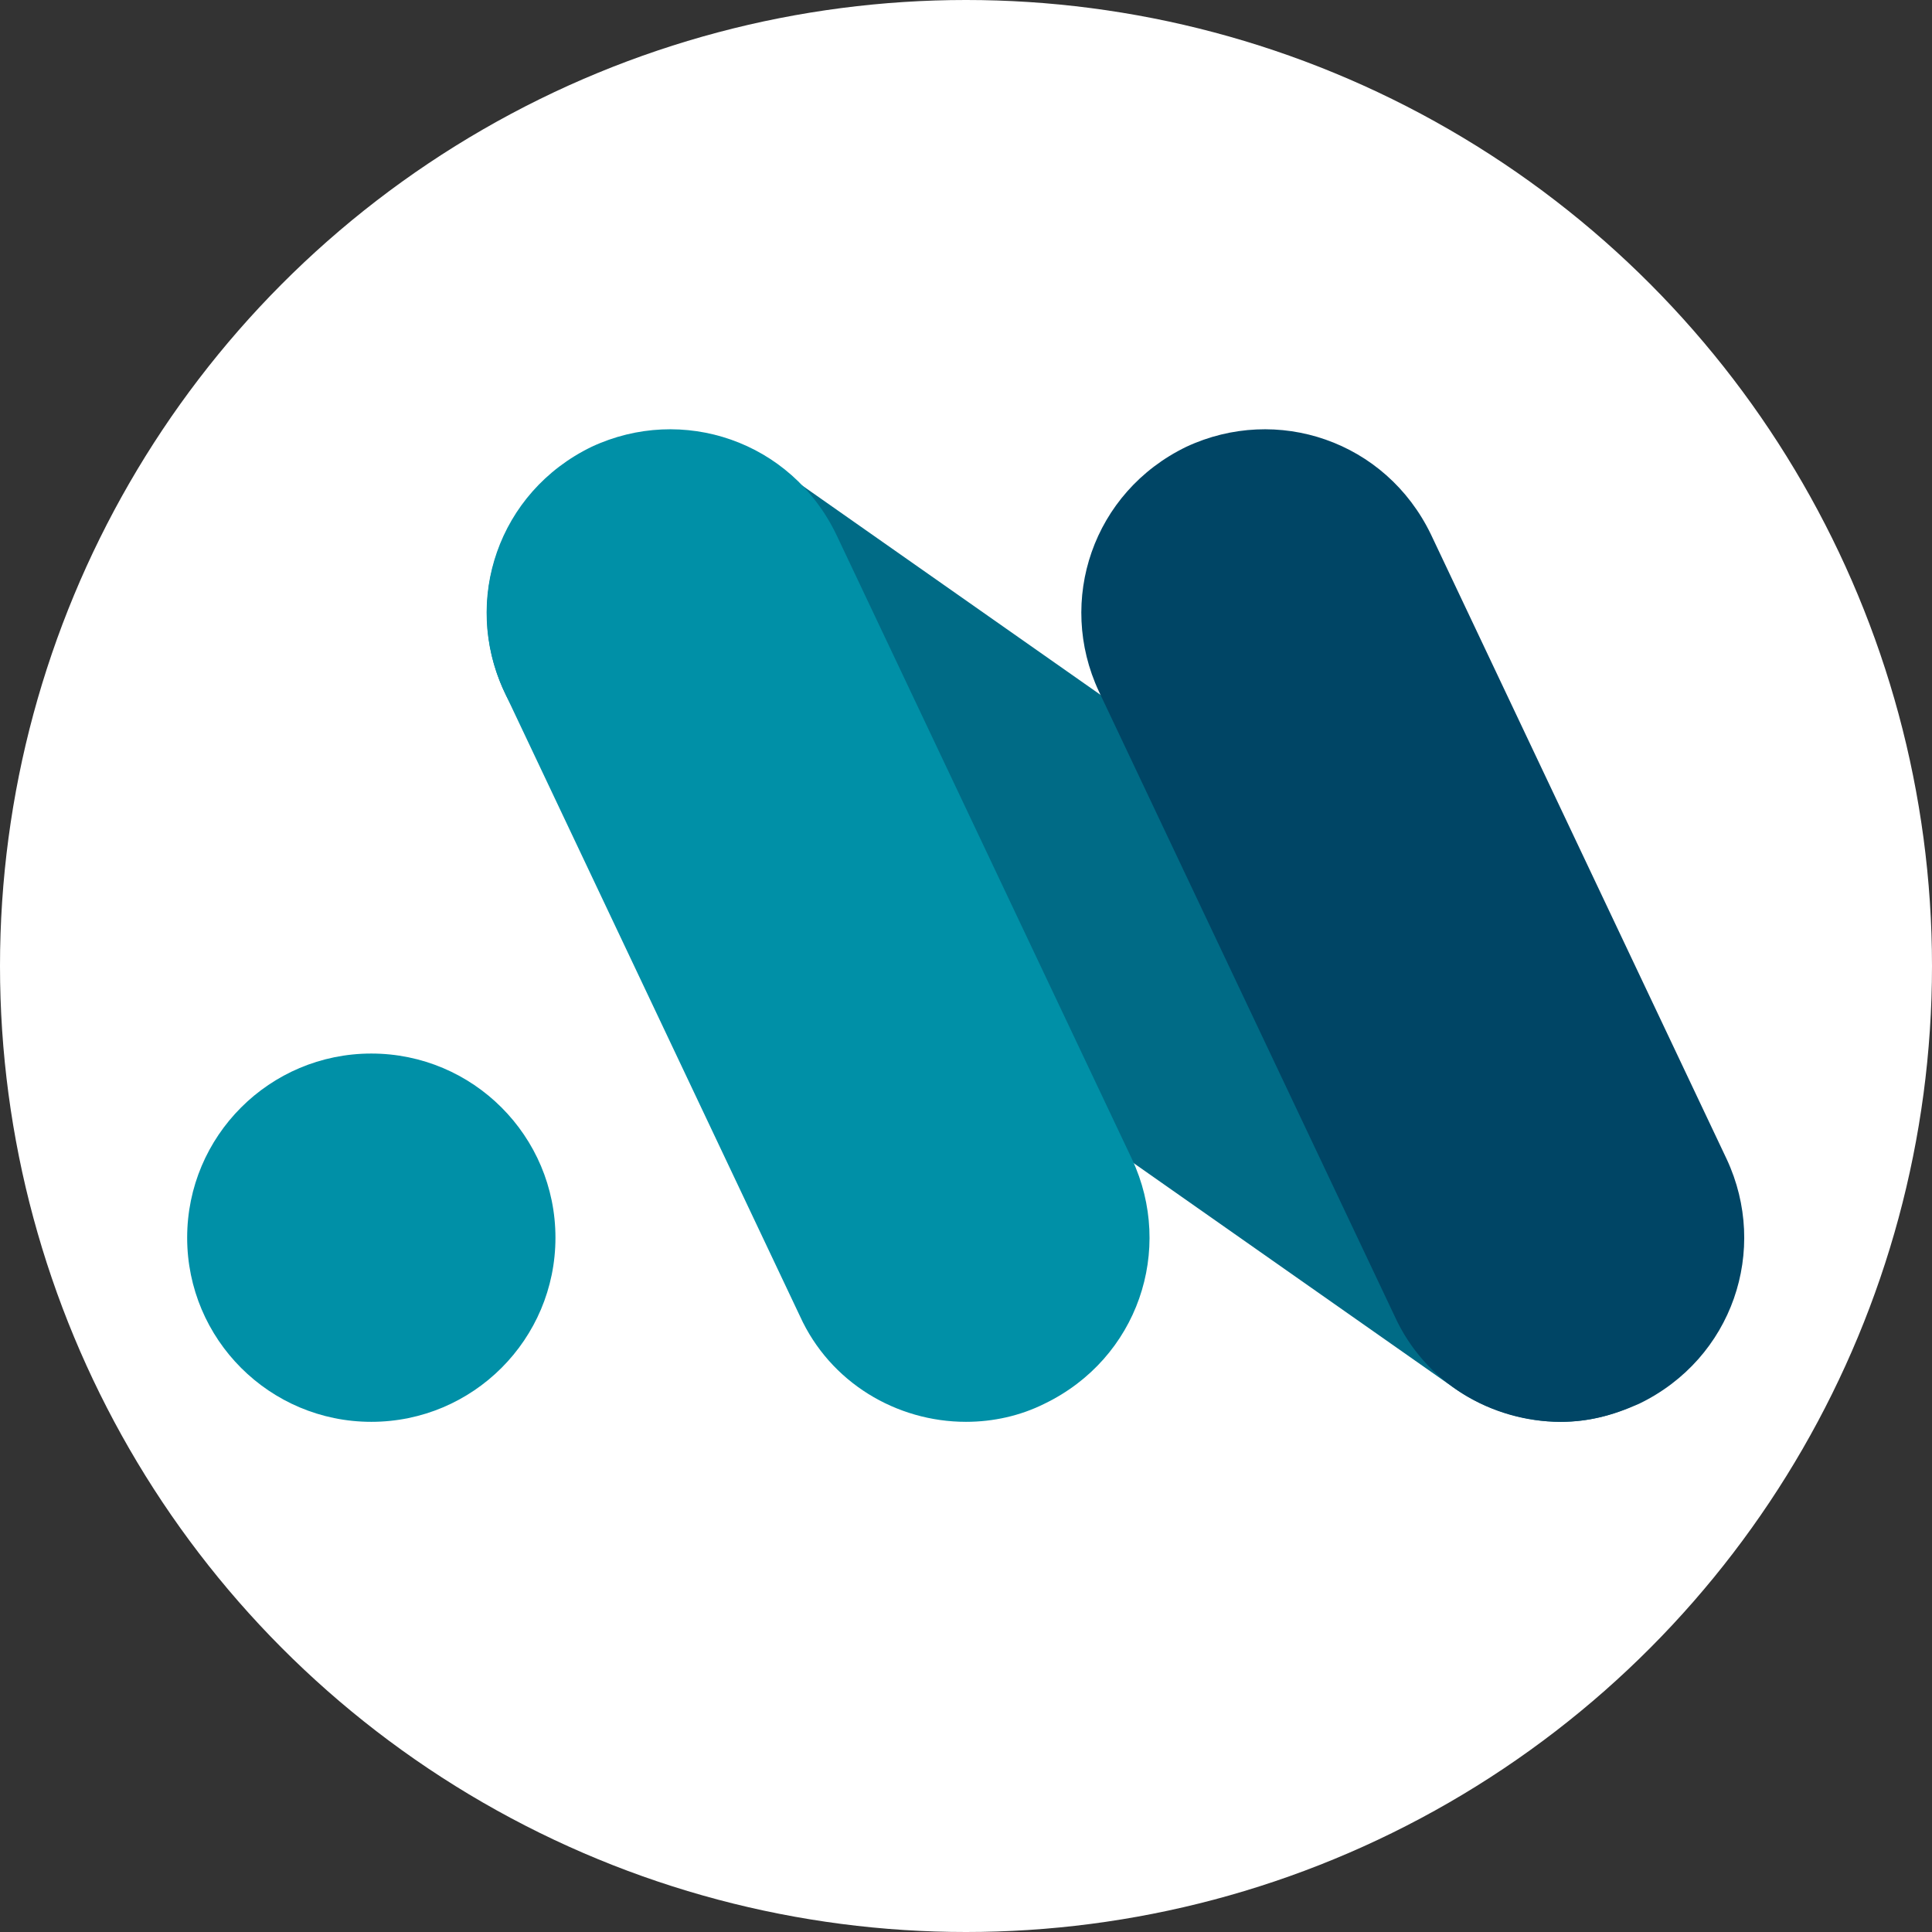
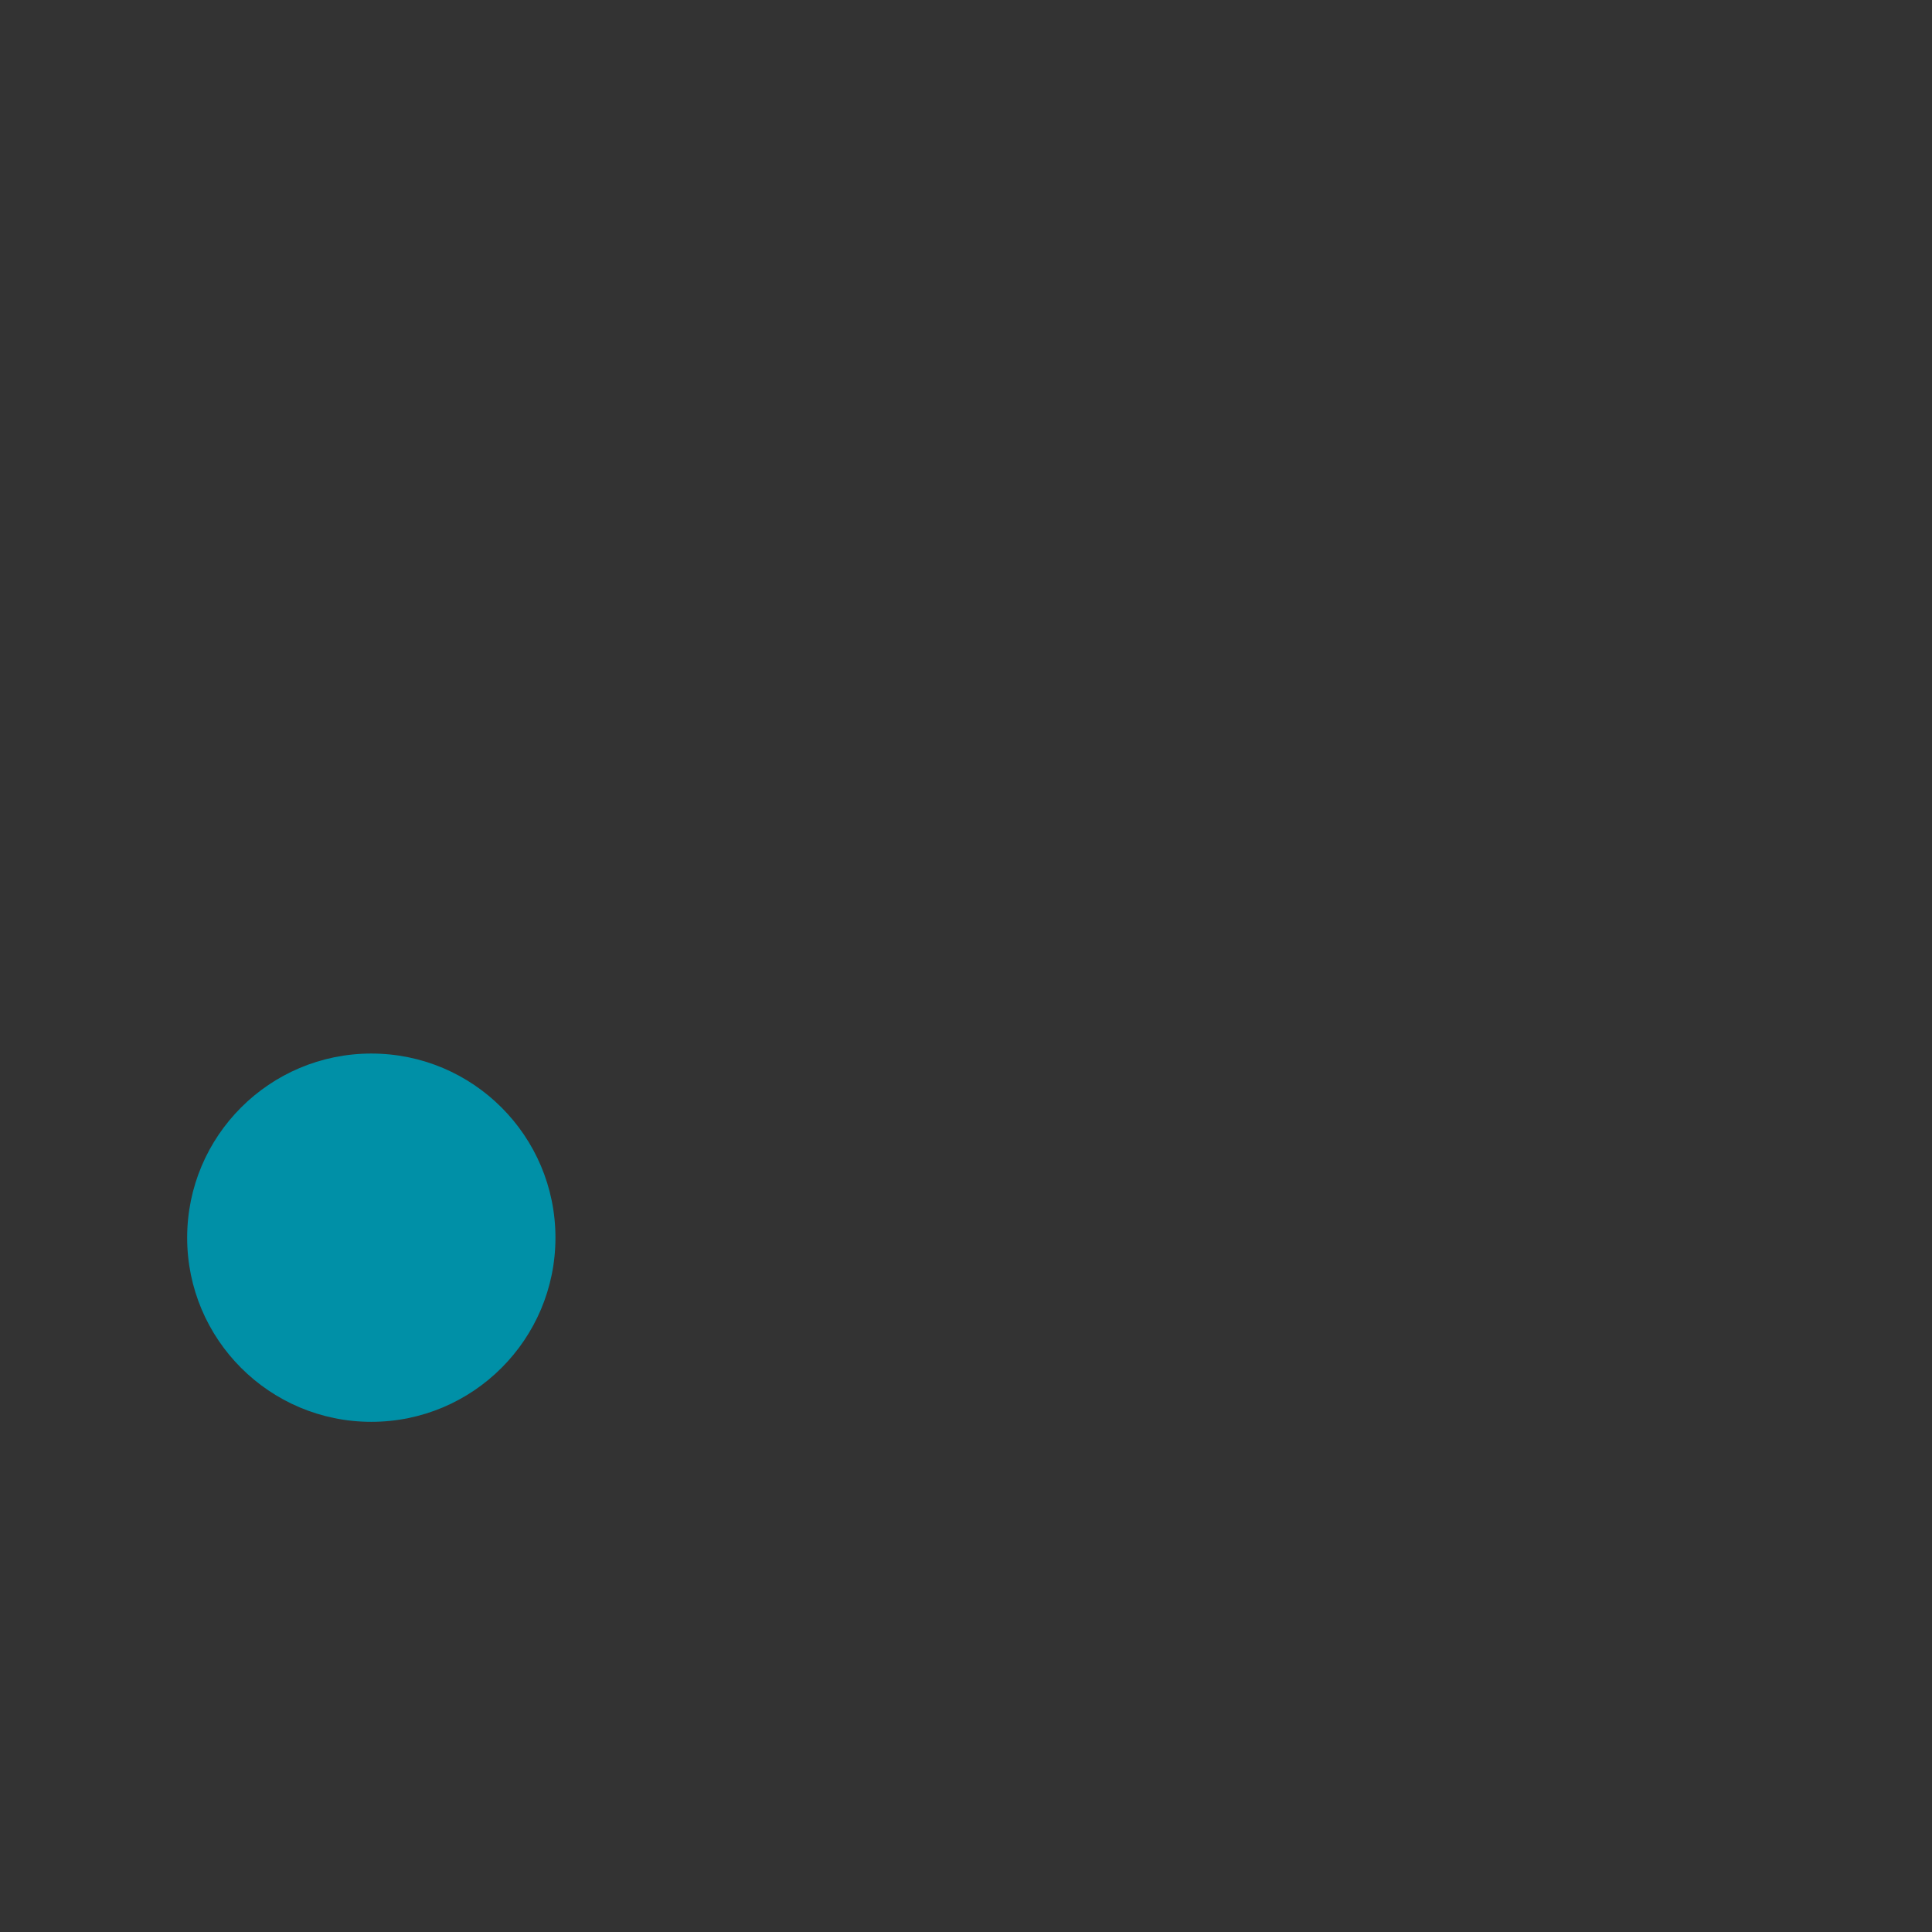
<svg xmlns="http://www.w3.org/2000/svg" version="1.1" width="64" height="64">
  <rect width="100%" height="100%" fill="#333333" stroke="none" />
  <svg version="1.1" id="SvgjsSvg1000" x="0px" y="0px" viewBox="0 0 64 64" style="enable-background:new 0 0 64 64;" xml:space="preserve">
    <style type="text/css">
	.st0{fill:#FFFFFF;}
	.st1{fill:#0090A7;}
	.st2{fill:#006B86;}
	.st3{fill:#004565;}
</style>
-     <circle class="st0" cx="32" cy="32" r="32" />
    <g transform="translate(-927 -715.1)">
      <circle class="st1" cx="939.3" cy="756.1" r="6.1" />
-       <path class="st2" d="M978.7,762.2c-1.2,0-2.5-0.4-3.5-1.1l-29.5-20.7c-2.7-1.9-3.4-5.7-1.5-8.4c1.9-2.7,5.7-3.4,8.4-1.5l29.5,20.7   c2.7,1.9,3.4,5.7,1.5,8.4C982.5,761.2,980.6,762.2,978.7,762.2L978.7,762.2z" />
-       <path class="st1" d="M959,762.2c-2.3,0-4.5-1.3-5.5-3.5l-9.8-20.7c-1.4-3-0.2-6.6,2.9-8.1c3-1.4,6.6-0.2,8.1,2.9l9.8,20.7   c1.4,3,0.2,6.6-2.9,8.1C960.8,762,959.9,762.2,959,762.2L959,762.2z" />
-       <path class="st3" d="M978.7,762.2c-2.3,0-4.5-1.3-5.5-3.5l-9.8-20.7c-1.4-3-0.2-6.6,2.9-8.1c3-1.4,6.6-0.2,8.1,2.9l9.8,20.7   c1.4,3,0.2,6.6-2.9,8.1C980.4,762,979.6,762.2,978.7,762.2L978.7,762.2z" />
    </g>
  </svg>
  <style>@media (prefers-color-scheme: light) { :root { filter: none; } }
</style>
</svg>